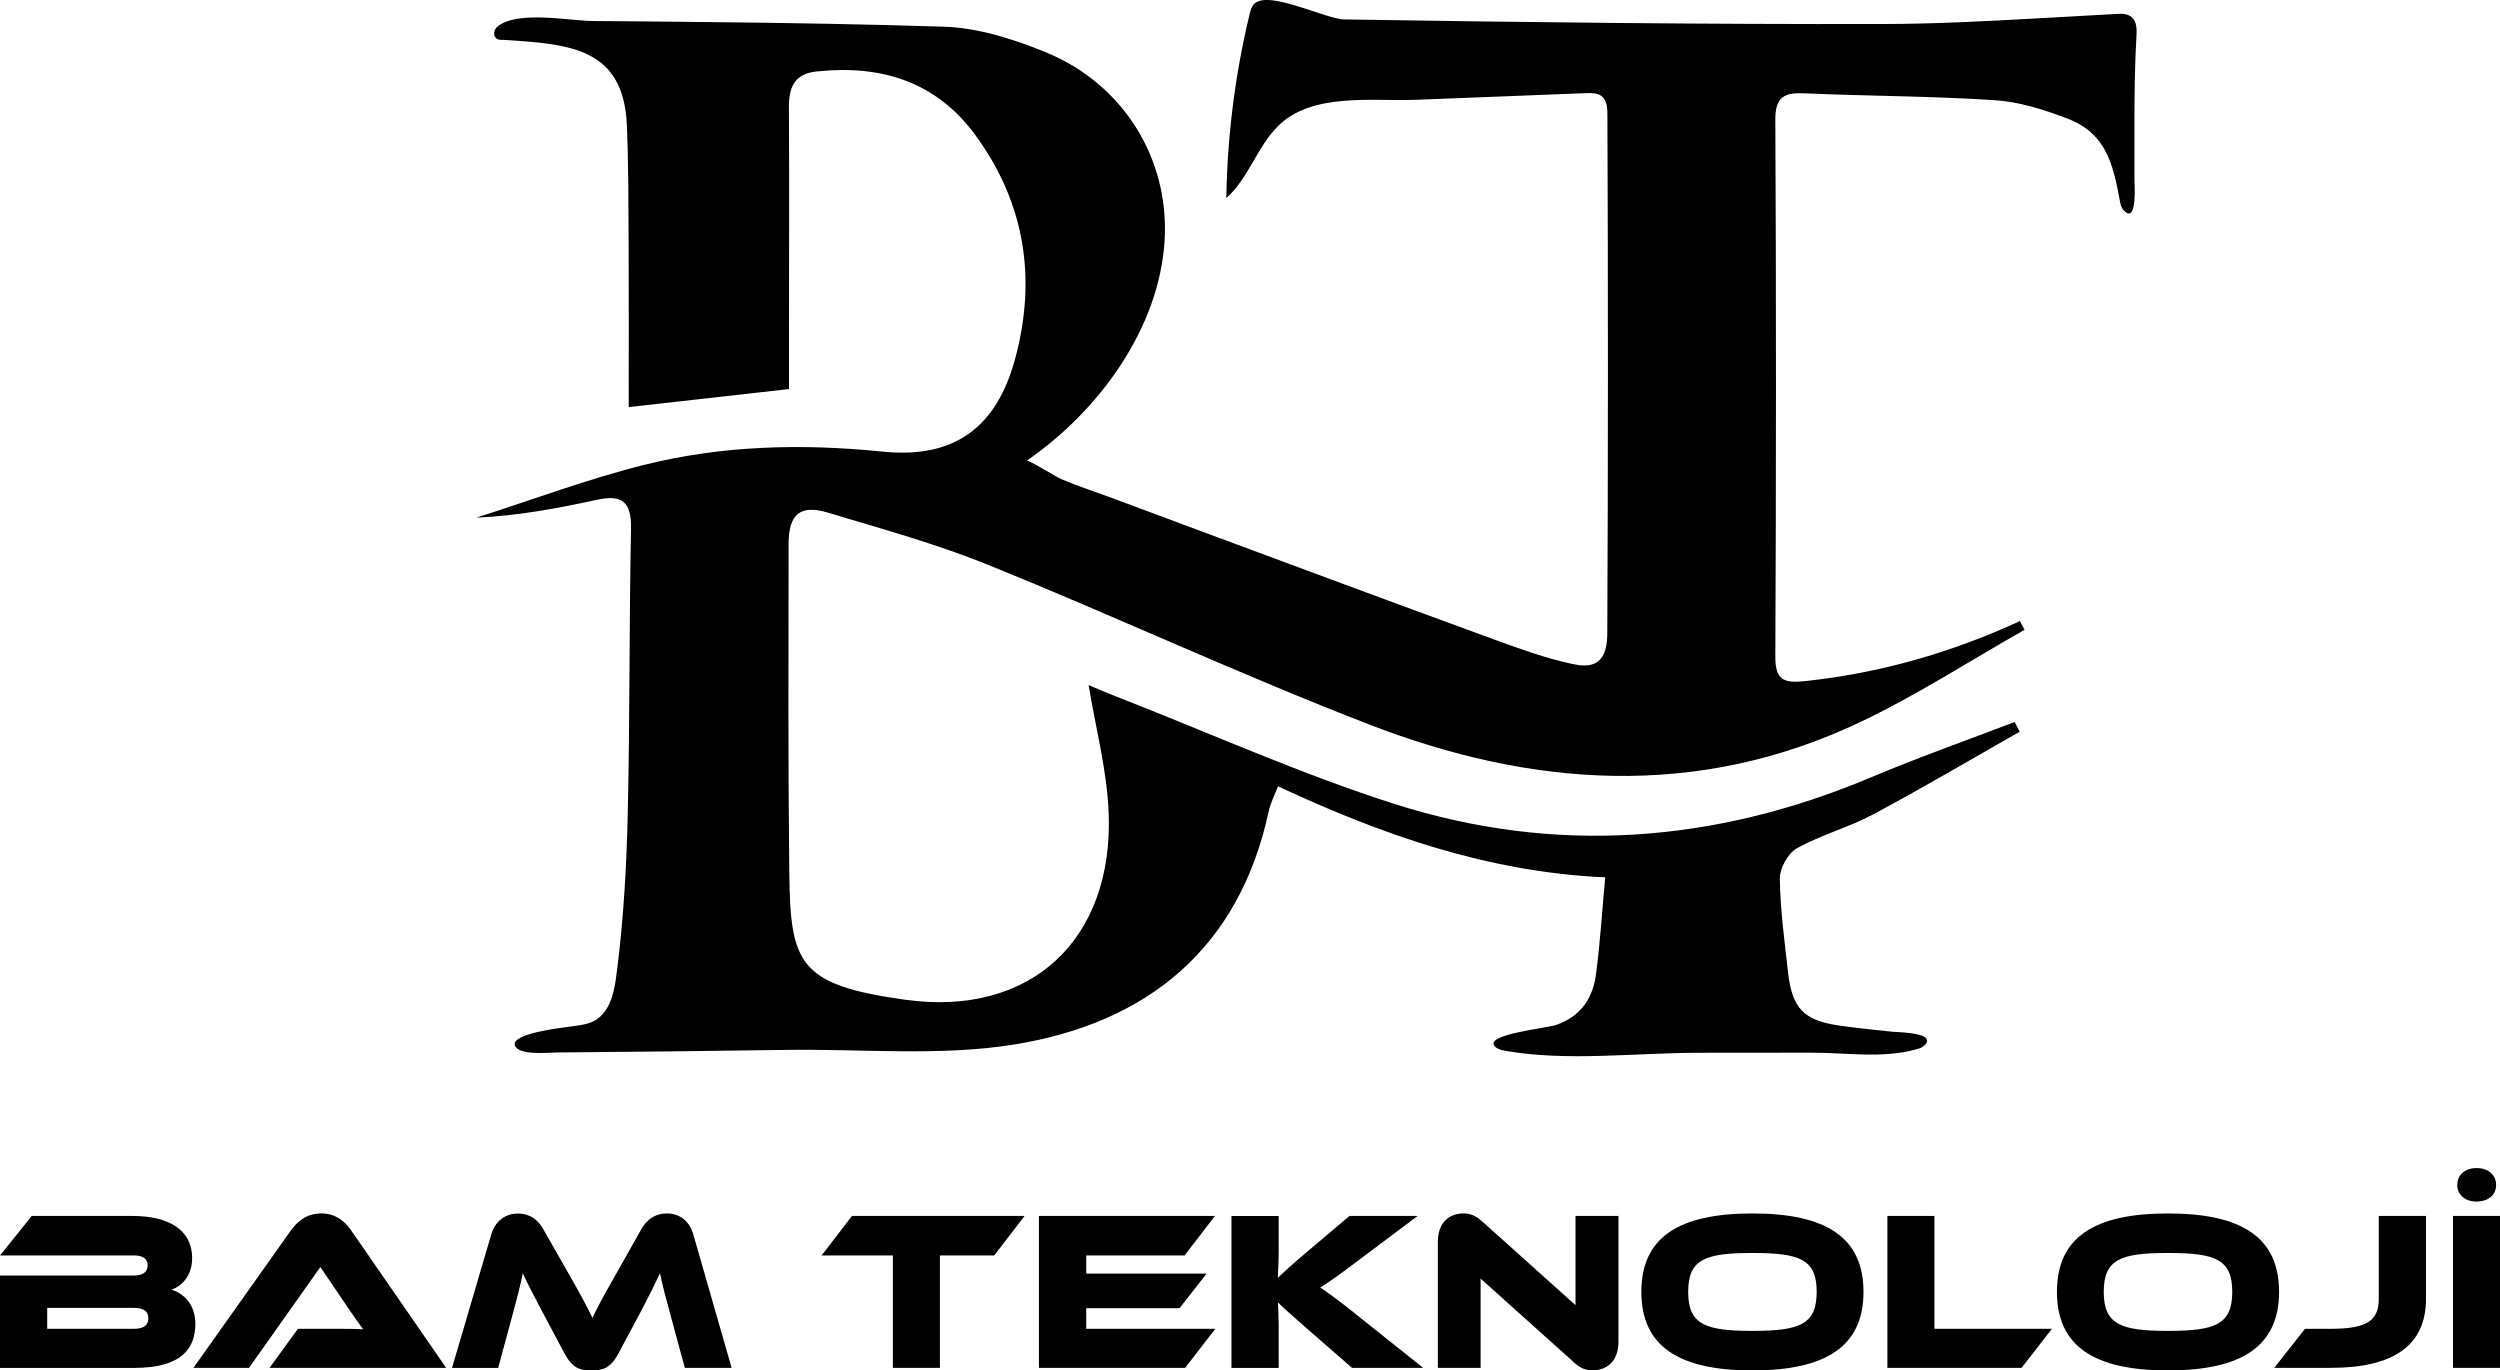
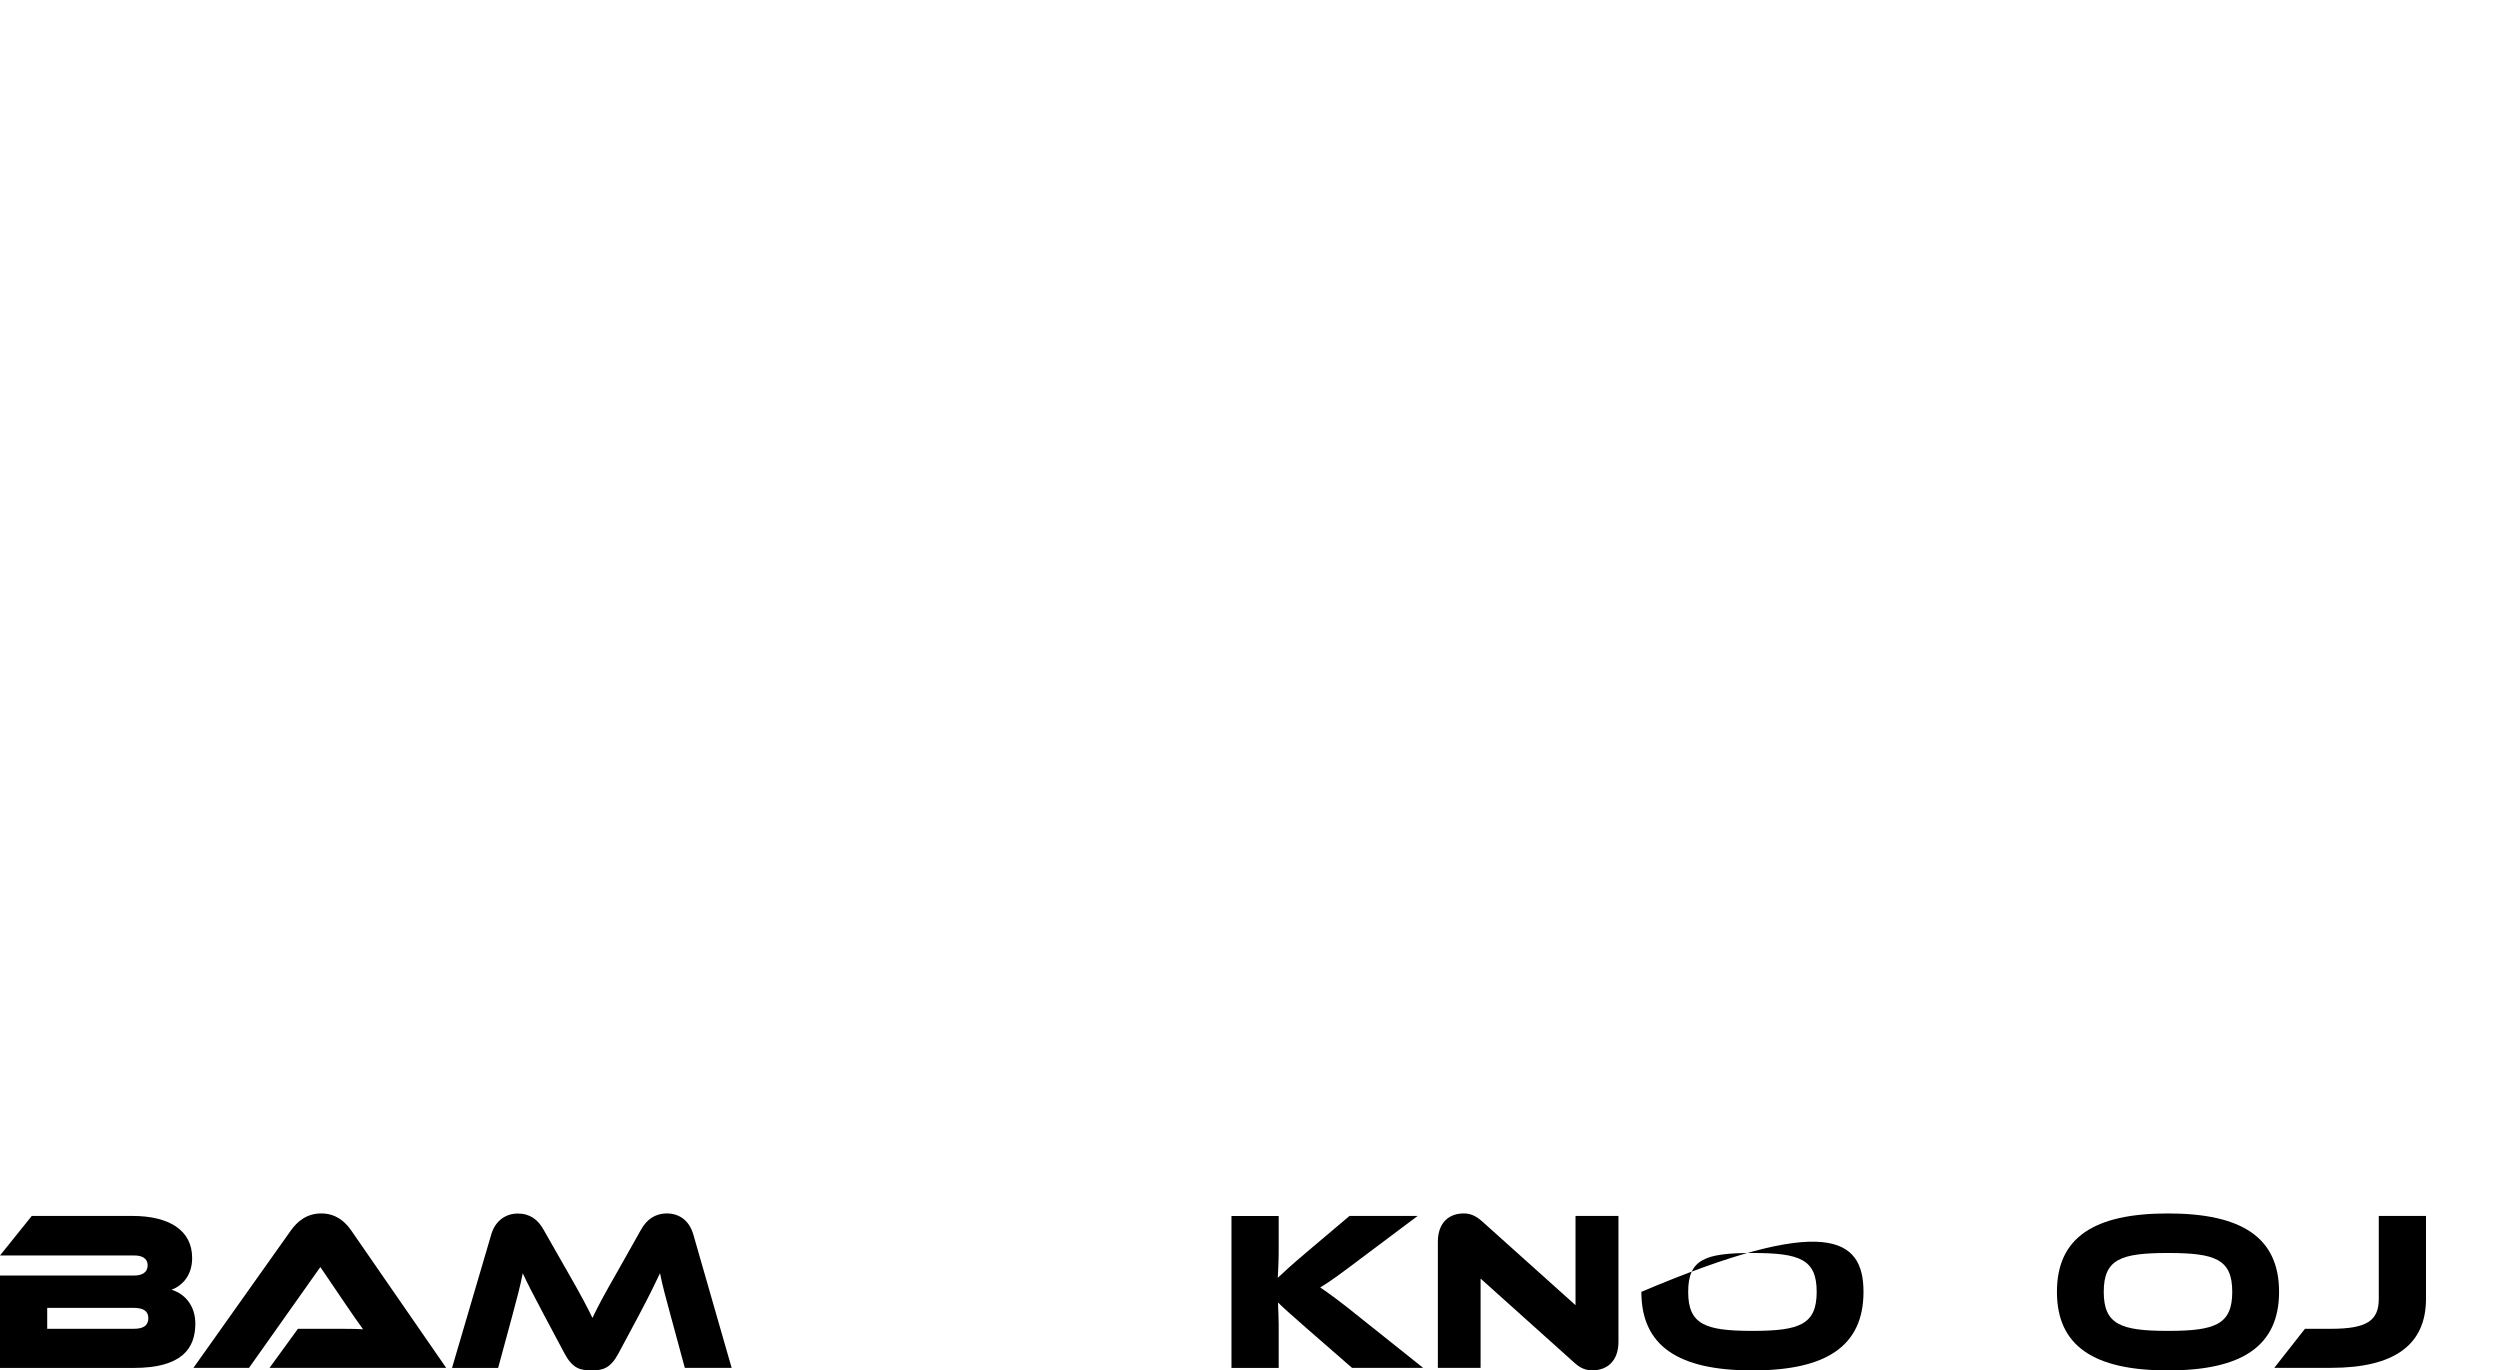
<svg xmlns="http://www.w3.org/2000/svg" version="1.1" id="Layer_1" x="0px" y="0px" viewBox="0 0 250.98 137.57" style="enable-background:new 0 0 250.98 137.57;" xml:space="preserve">
  <g>
    <g>
-       <path d="M127.89,0.05c2.3,0.31,5.7,1.88,7.07,1.9c18.07,0.29,36.13,0.5,54.2,0.46c5.02-0.01,10.04-0.27,15.06-0.55    c2.82-0.16,5.63-0.31,8.45-0.47c1.48-0.08,1.9,0.72,1.82,2.08c-0.18,3.07-0.21,6.08-0.21,9.16c0,1.77,0,3.55,0,5.32    c0,0.47,0.32,4.66-1.08,3.16c-0.26-0.27-0.34-0.67-0.4-1.04c-0.68-3.68-1.41-6.73-5.29-8.18c-2.31-0.89-4.79-1.67-7.24-1.83    c-6.36-0.42-12.74-0.41-19.11-0.69c-2.02-0.09-2.94,0.33-2.93,2.66c0.09,17.97,0.08,35.94,0,53.91c-0.01,2.36,0.89,2.66,2.97,2.44    c7.54-0.8,14.71-2.86,21.59-6.03c0.15,0.29,0.31,0.59,0.46,0.88c-5.53,3.13-10.89,6.61-16.62,9.32    c-16.31,7.7-32.89,6.49-49.21,0.17c-12.85-4.97-25.36-10.8-38.13-15.98c-5.25-2.13-10.75-3.64-16.19-5.28    c-2.78-0.83-3.93,0.17-3.93,3.16c-0.01,11.01-0.06,22.03,0.07,33.04c0.11,9.06,0.92,11.21,11.58,12.7    c12.67,1.78,21-6.03,20.48-18.81c-0.18-4.31-1.33-8.59-2.01-12.77c0.55,0.23,1.74,0.75,2.96,1.22c9.23,3.61,18.32,7.7,27.74,10.71    c16.15,5.15,32.16,3.93,47.8-2.65c4.76-2.01,9.64-3.73,14.47-5.58c0.17,0.33,0.33,0.65,0.5,0.98c-4.9,2.78-9.74,5.65-14.71,8.3    c-2.46,1.31-5.22,2.05-7.65,3.4c-0.89,0.49-1.73,2-1.72,3.04c0.05,3.17,0.48,6.35,0.84,9.51c0.4,3.49,1.57,4.73,5.06,5.24    c1.8,0.26,3.6,0.44,5.41,0.63c0.55,0.05,4.55,0.08,3.2,1.38c-0.22,0.21-0.52,0.31-0.82,0.39c-3.44,0.94-7.05,0.32-10.56,0.33    c-3.76,0.01-7.51,0.01-11.27,0.01c-6.26,0-13.32,0.9-19.49-0.21c-0.4-0.07-0.83-0.19-1.05-0.53c-0.74-1.13,5.34-1.74,6.22-2.05    c2.49-0.87,3.74-2.69,4.03-5.29c0.4-3.03,0.58-6.1,0.9-9.53c-11.78-0.53-22.36-4.25-32.85-9.14c-0.35,0.93-0.75,1.67-0.92,2.46    c-2.96,13.84-12.22,21.29-25.49,23.45c-7.43,1.21-15.18,0.45-22.78,0.55c-7.72,0.11-15.45,0.2-23.17,0.26    c-0.85,0.01-3.81,0.32-4.23-0.66c-0.55-1.27,4.9-1.84,5.55-1.94c1.21-0.18,2.29-0.22,3.18-1.18c1.18-1.27,1.34-3.19,1.55-4.83    c0.63-5.06,0.91-10.18,1.03-15.29c0.22-9.56,0.14-19.13,0.33-28.69c0.05-2.69-0.91-3.45-3.44-2.89c-3.94,0.86-7.91,1.6-12.09,1.79    c5.63-1.79,11.18-3.89,16.9-5.31c7.83-1.95,15.83-2.14,23.89-1.32c7.14,0.73,11.44-2.36,13.32-9.38    c2.14-7.99,0.98-15.51-3.93-22.29c-3.98-5.5-9.55-7.19-16.06-6.49c-2.24,0.24-2.75,1.64-2.74,3.65c0.05,7.63,0.01,15.26,0.01,22.9    c0,1.63,0,3.27,0,5.33c-5.24,0.59-10.34,1.17-16.09,1.81c0-5.73,0.02-11.1-0.01-16.47c-0.02-3.96-0.01-7.92-0.18-11.88    c-0.35-7.8-5.86-8.09-12.39-8.52C50.27,4.03,49.98,4,49.79,3.82c-0.32-0.3-0.19-0.87,0.15-1.15c2.02-1.65,7.17-0.58,9.6-0.56    c3.96,0.03,7.92,0.06,11.89,0.11C79.2,2.3,86.99,2.43,94.76,2.68c3.47,0.11,7.05,1.26,10.31,2.6c7.62,3.15,12.32,10.55,11.85,18.8    c-0.51,8.93-6.67,17.24-13.86,22.18c0.19-0.13,2.98,1.63,3.46,1.83c1.66,0.71,3.4,1.27,5.08,1.89c3.28,1.22,6.57,2.45,9.85,3.67    c9.53,3.55,19.06,7.08,28.61,10.57c2.55,0.93,5.11,1.86,7.76,2.43c0.84,0.18,1.78,0.3,2.49-0.17c0.94-0.62,1.05-1.94,1.05-3.07    c0.08-17.3,0.08-34.61,0.01-51.91c0-0.66-0.05-1.41-0.56-1.83c-0.42-0.34-1.02-0.34-1.56-0.32c-5.72,0.23-11.43,0.45-17.15,0.67    c-4.38,0.16-10.4-0.75-13.8,2.64c-2.11,2.1-2.96,5.25-5.19,7.22c0.1-6.2,0.88-12.39,2.33-18.42c0.09-0.38,0.19-0.77,0.46-1.06    C126.3,0,127.02-0.07,127.89,0.05z" />
-     </g>
+       </g>
    <g>
      <path d="M19.61,132.88c0,2.53-1.39,4.45-6.2,4.45H0v-9.28h13.5c0.68,0,1.32-0.25,1.32-1.03c0-0.75-0.66-0.98-1.32-0.98H0    l3.19-3.97h10.1c3.65,0,6,1.41,6,4.22c0,1.8-1.03,2.8-2.07,3.19C18.53,129.87,19.61,131.05,19.61,132.88z M4.74,131.3v2.1h8.69    c1.03,0,1.46-0.37,1.46-1.07c0-0.66-0.43-1.03-1.46-1.03H4.74z" />
      <path d="M27.06,137.32l2.85-3.92h3.83c0.91,0,1.98,0,2.71,0.05c-0.41-0.55-1.05-1.48-1.55-2.21l-2.74-4.04l-7.16,10.12h-5.58    l9.78-13.79c0.64-0.89,1.57-1.71,3.05-1.71c1.41,0,2.35,0.75,3.01,1.71l9.53,13.79H27.06z" />
      <path d="M57.02,127.75c1.35,2.35,1.94,3.49,2.46,4.56c0.5-1.07,1.09-2.19,2.44-4.54l2.44-4.33c0.55-0.98,1.37-1.62,2.6-1.62    c1.19,0,2.23,0.68,2.64,2.1l3.85,13.4h-4.7l-1.44-5.31c-0.48-1.73-0.8-2.96-1.05-4.19c-0.5,1.07-1.07,2.23-2.12,4.22l-2.05,3.83    c-0.8,1.5-1.57,1.71-2.71,1.71c-1.14,0-1.91-0.21-2.71-1.71l-2.05-3.85c-1.12-2.1-1.66-3.17-2.14-4.19    c-0.23,1.21-0.57,2.48-1.03,4.19l-1.44,5.31h-4.63l3.94-13.4c0.41-1.41,1.48-2.1,2.67-2.1c1.21,0,2.03,0.62,2.58,1.62    L57.02,127.75z" />
-       <path d="M102.86,122.07l-3.05,3.97h-5.45v11.28h-4.72v-11.28h-7.16l3.05-3.97H102.86z" />
-       <path d="M122.01,133.4l-3.03,3.92H104.3v-15.25h17.67l-3.05,3.97h-9.87v1.82h12.08l-2.71,3.47h-9.37v2.07H122.01z" />
      <path d="M142.87,137.32h-7.14l-4.6-4.01c-1.57-1.37-2.3-2.03-2.83-2.55c0.02,0.71,0.07,1.46,0.07,2.19v4.38h-4.74v-15.25h4.74    v3.53c0,0.93-0.05,1.87-0.09,2.67c0.59-0.55,1.41-1.32,2.8-2.49l4.4-3.72h6.84l-5.84,4.38c-2.03,1.53-2.96,2.21-3.94,2.8    c0.87,0.59,2.05,1.44,4.01,3.03L142.87,137.32z" />
      <path d="M157.99,136.75l-9.35-8.39v8.96h-4.29v-12.65c0-2.03,1.23-2.85,2.58-2.85c0.57,0,1.14,0.14,1.89,0.82l9.35,8.39v-8.96    h4.31v12.63c0,2.03-1.23,2.87-2.6,2.87C159.29,137.57,158.72,137.44,157.99,136.75z" />
-       <path d="M187.08,129.69c0,5.45-3.74,7.89-11.15,7.89c-7.43,0-11.15-2.44-11.15-7.89s3.72-7.87,11.15-7.87    C183.34,121.82,187.08,124.24,187.08,129.69z M182.38,129.69c0-3.28-1.71-3.9-6.45-3.9s-6.45,0.62-6.45,3.9    c0,3.28,1.71,3.92,6.45,3.92S182.38,132.97,182.38,129.69z" />
-       <path d="M206,133.4l-3.05,3.92h-13.47v-15.25h4.72v11.33H206z" />
+       <path d="M187.08,129.69c0,5.45-3.74,7.89-11.15,7.89c-7.43,0-11.15-2.44-11.15-7.89C183.34,121.82,187.08,124.24,187.08,129.69z M182.38,129.69c0-3.28-1.71-3.9-6.45-3.9s-6.45,0.62-6.45,3.9    c0,3.28,1.71,3.92,6.45,3.92S182.38,132.97,182.38,129.69z" />
      <path d="M228.8,129.69c0,5.45-3.74,7.89-11.15,7.89c-7.43,0-11.15-2.44-11.15-7.89s3.72-7.87,11.15-7.87    C225.06,121.82,228.8,124.24,228.8,129.69z M224.1,129.69c0-3.28-1.71-3.9-6.45-3.9s-6.45,0.62-6.45,3.9    c0,3.28,1.71,3.92,6.45,3.92S224.1,132.97,224.1,129.69z" />
      <path d="M234.02,133.4c3.6,0,4.79-0.82,4.79-3.01v-8.32h4.74v8.32c0,4.63-3.19,6.93-9.53,6.93h-5.7l3.08-3.92H234.02z" />
-       <path d="M250.98,137.32h-4.72v-15.25h4.72V137.32z M248.63,117.26c1.09,0,1.96,0.62,1.96,1.71c0,1.05-0.87,1.66-1.96,1.66    c-1.07,0-1.94-0.62-1.94-1.66C246.7,117.88,247.56,117.26,248.63,117.26z" />
    </g>
  </g>
  <g>
</g>
  <g>
</g>
  <g>
</g>
  <g>
</g>
  <g>
</g>
  <g>
</g>
</svg>